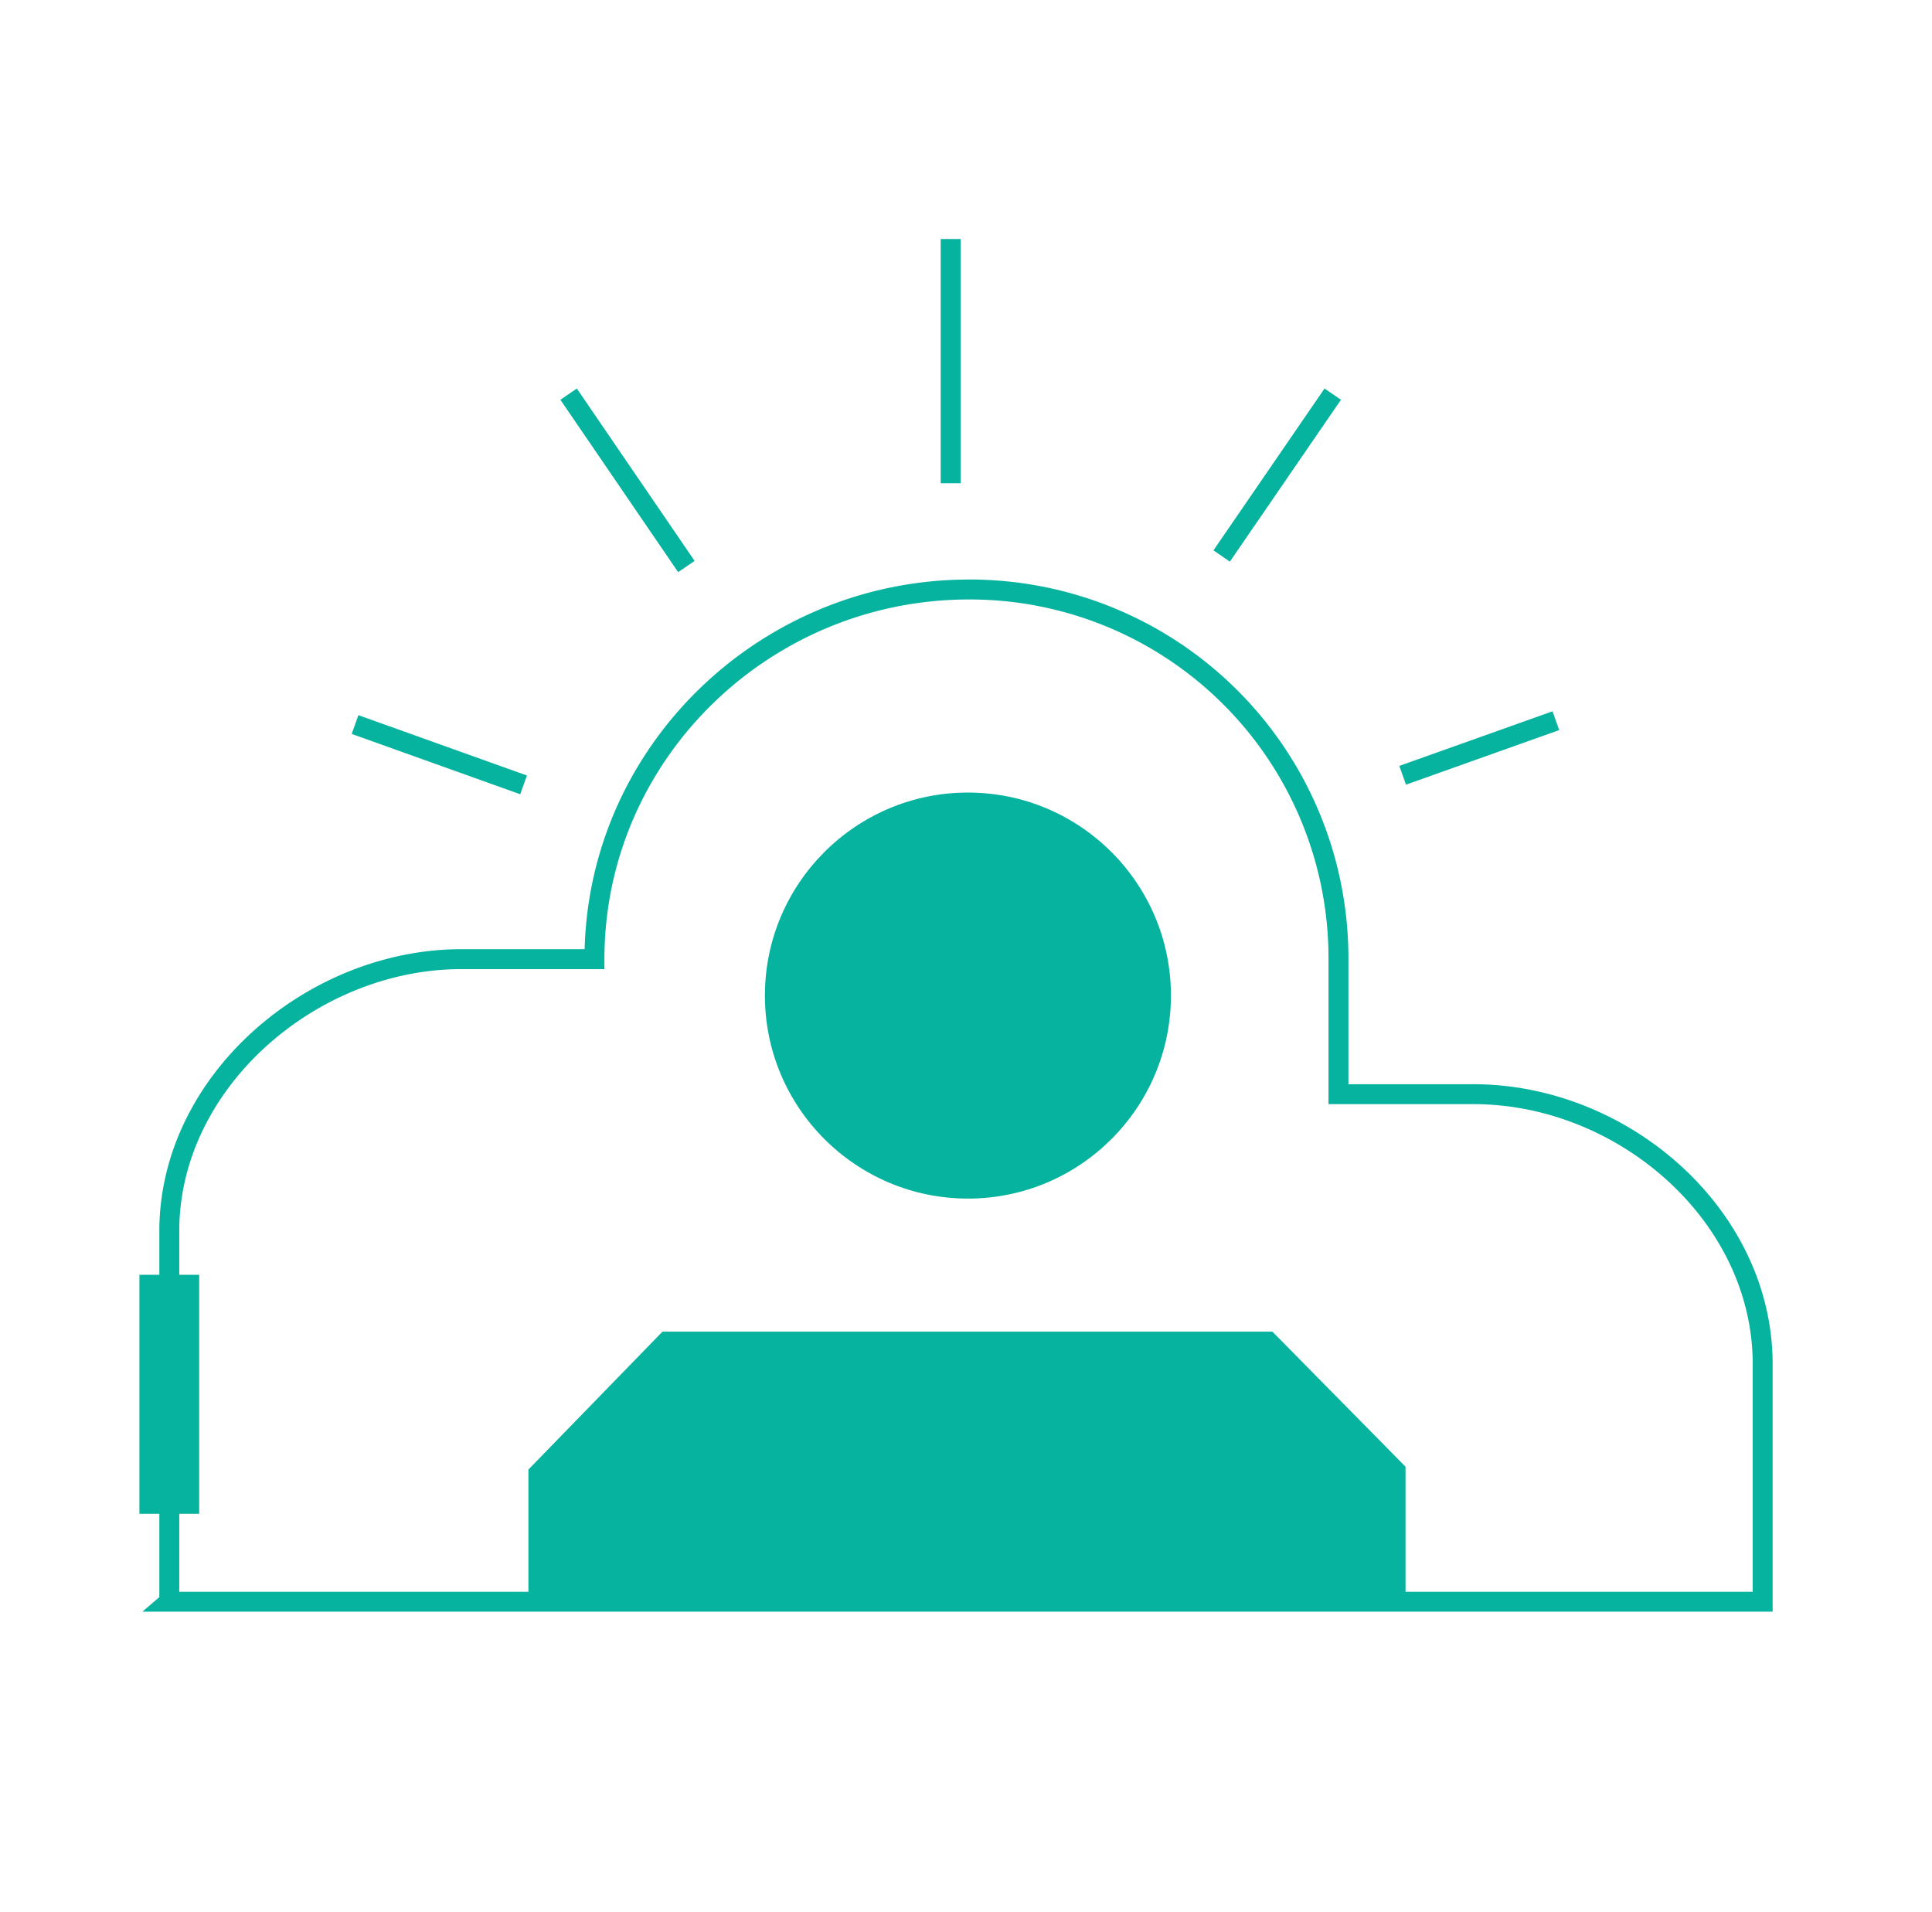
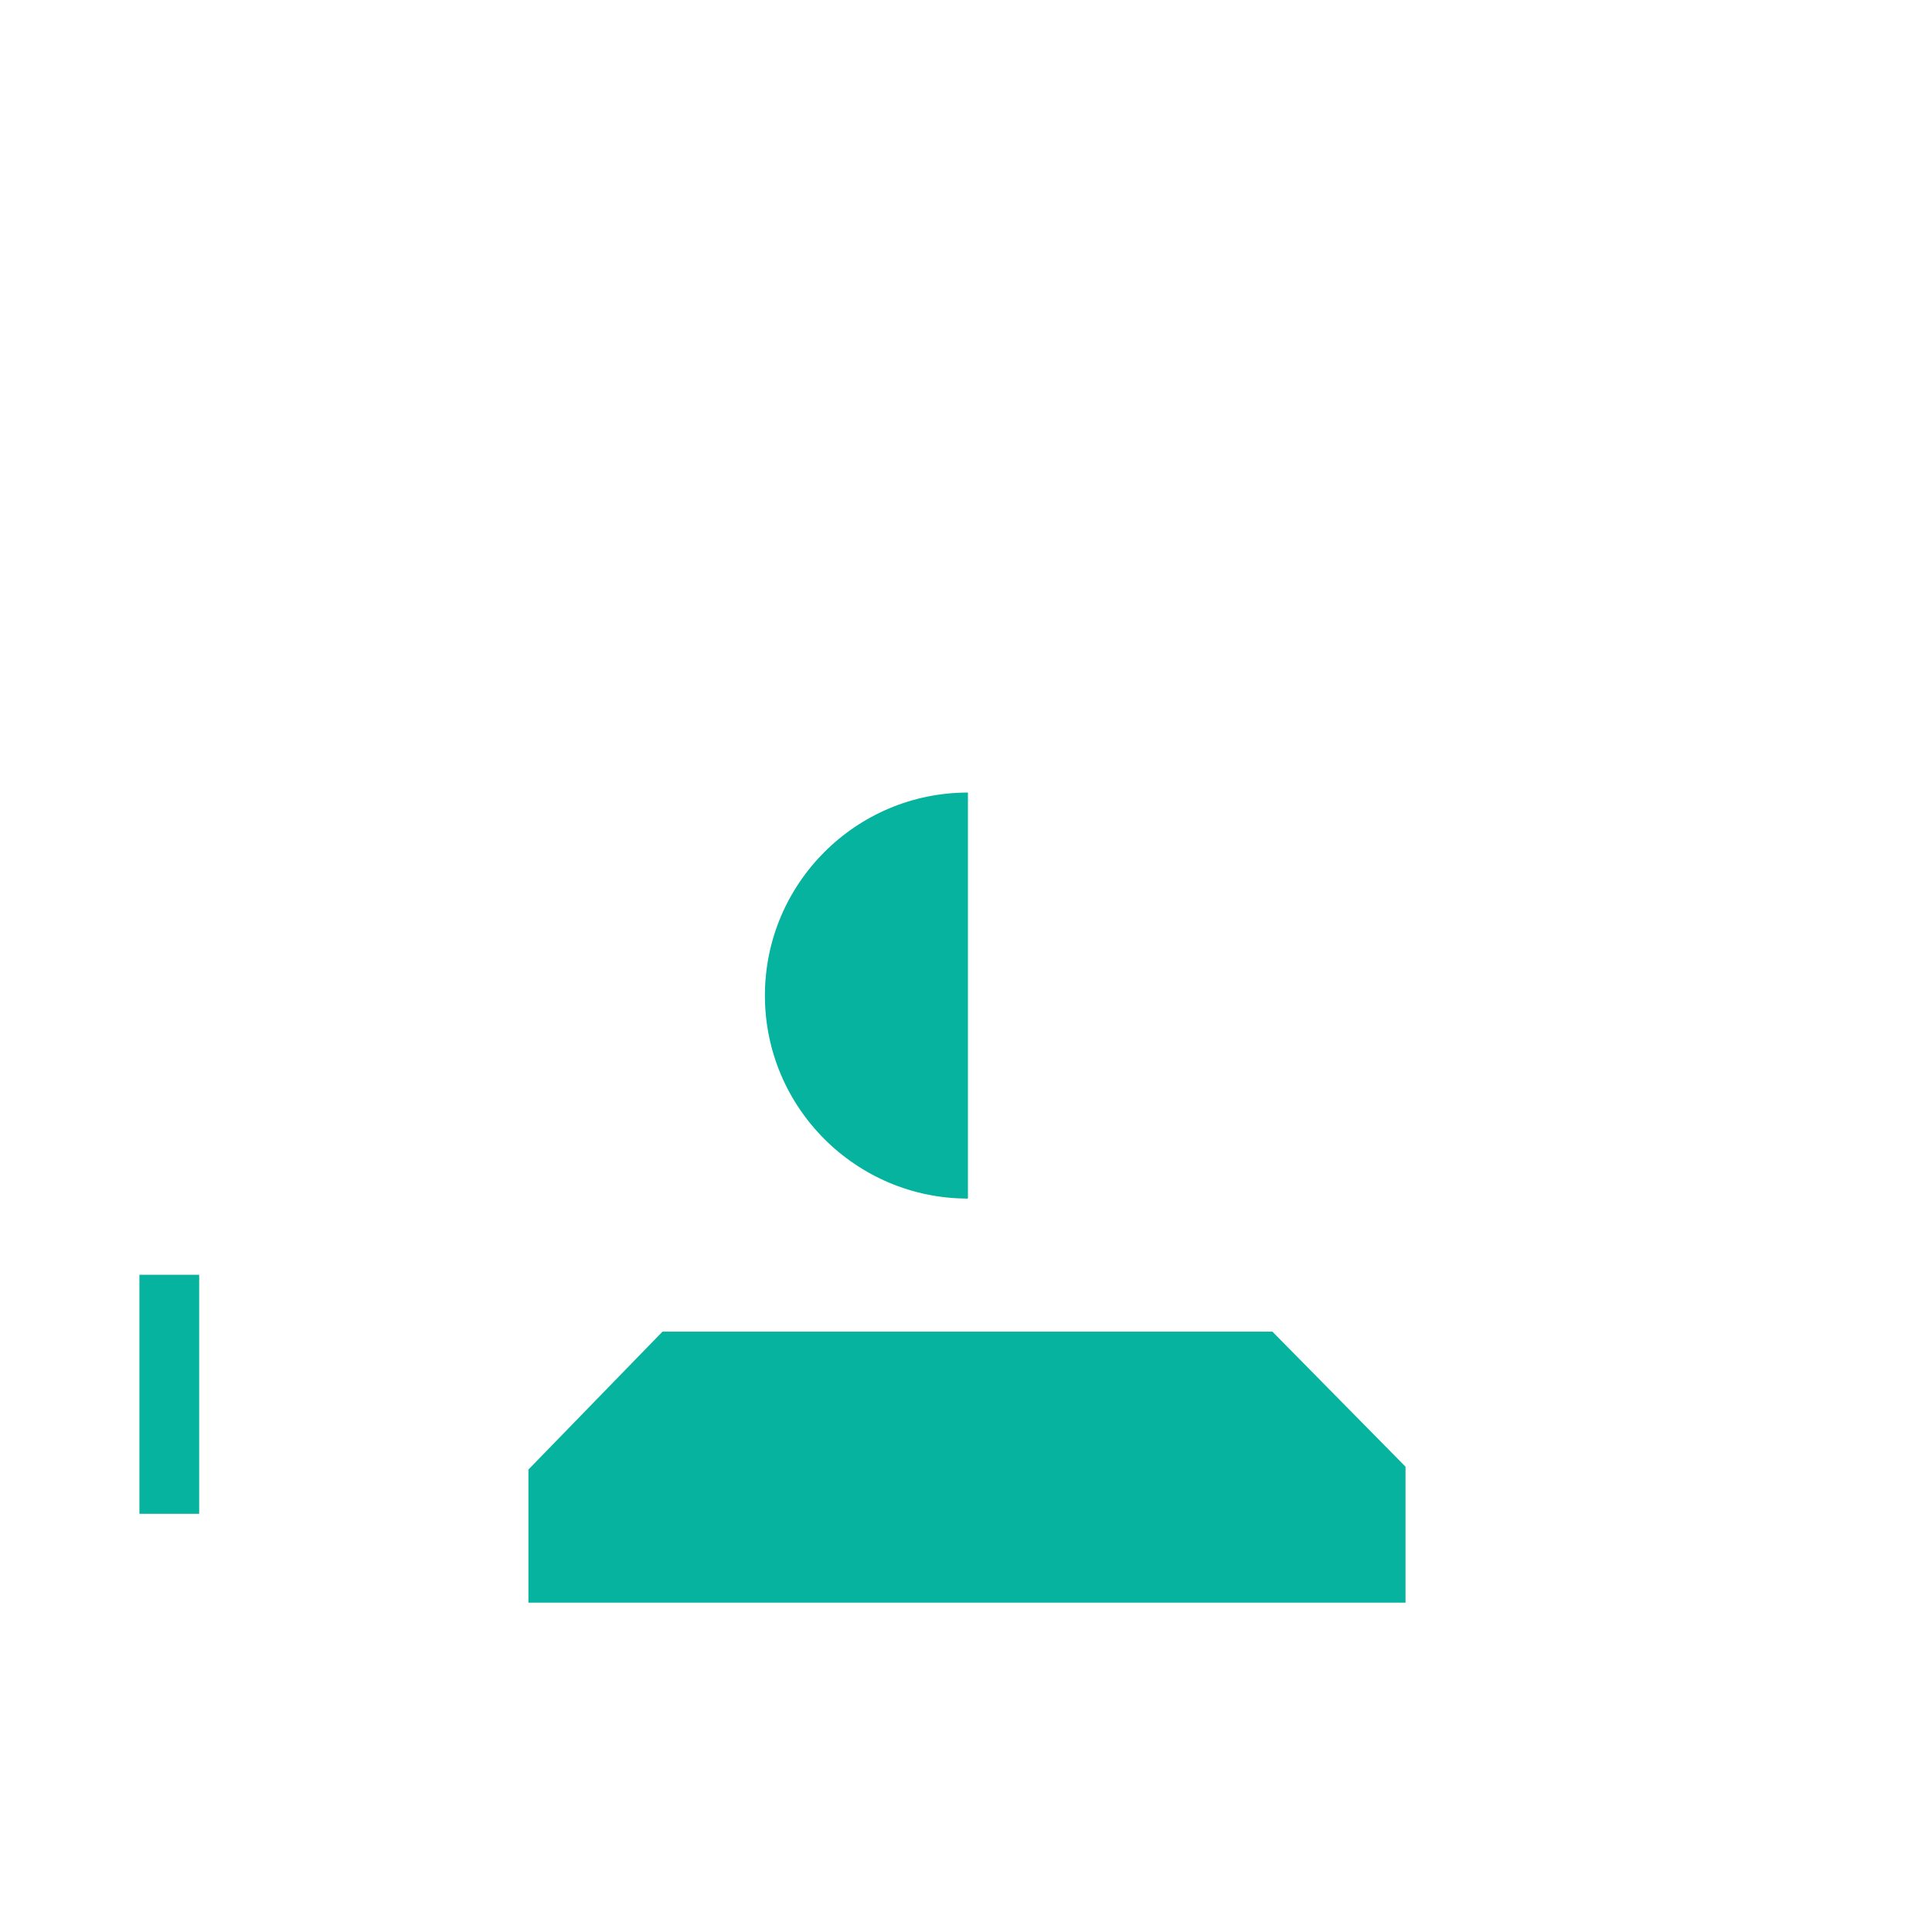
<svg xmlns="http://www.w3.org/2000/svg" fill="none" viewBox="0 0 97 96">
-   <path d="M48.597 60.174c-5.625 0-10.193-4.568-10.193-10.193S42.972 39.79 48.597 39.79s10.192 4.567 10.192 10.192-4.567 10.193-10.192 10.193zm21.97 20.288v-6.827l-6.682-6.779H33.26l-6.73 6.923v6.683" fill="#05B39E" />
-   <path d="M47.73 12v12.26M17.826 36.375l8.462 3.029m2.26-19.616l5.913 8.654m35.962 10.481l7.692-2.74M66.913 19.788l-5.577 8.125M8.5 80.413V61.808c0-7.5 7.163-13.654 14.663-13.654h6.683c0-10.289 8.51-18.558 18.798-18.558A18.508 18.508 0 0167.2 48.154v6.779h6.78c7.5 0 14.519 6.057 14.519 13.557v11.924h-80z" stroke="#05B39E" stroke-miterlimit="10" />
+   <path d="M48.597 60.174c-5.625 0-10.193-4.568-10.193-10.193S42.972 39.79 48.597 39.79zm21.97 20.288v-6.827l-6.682-6.779H33.26l-6.73 6.923v6.683" fill="#05B39E" />
  <path d="M8.5 76V64" stroke="#05B39E" stroke-width="3" />
</svg>